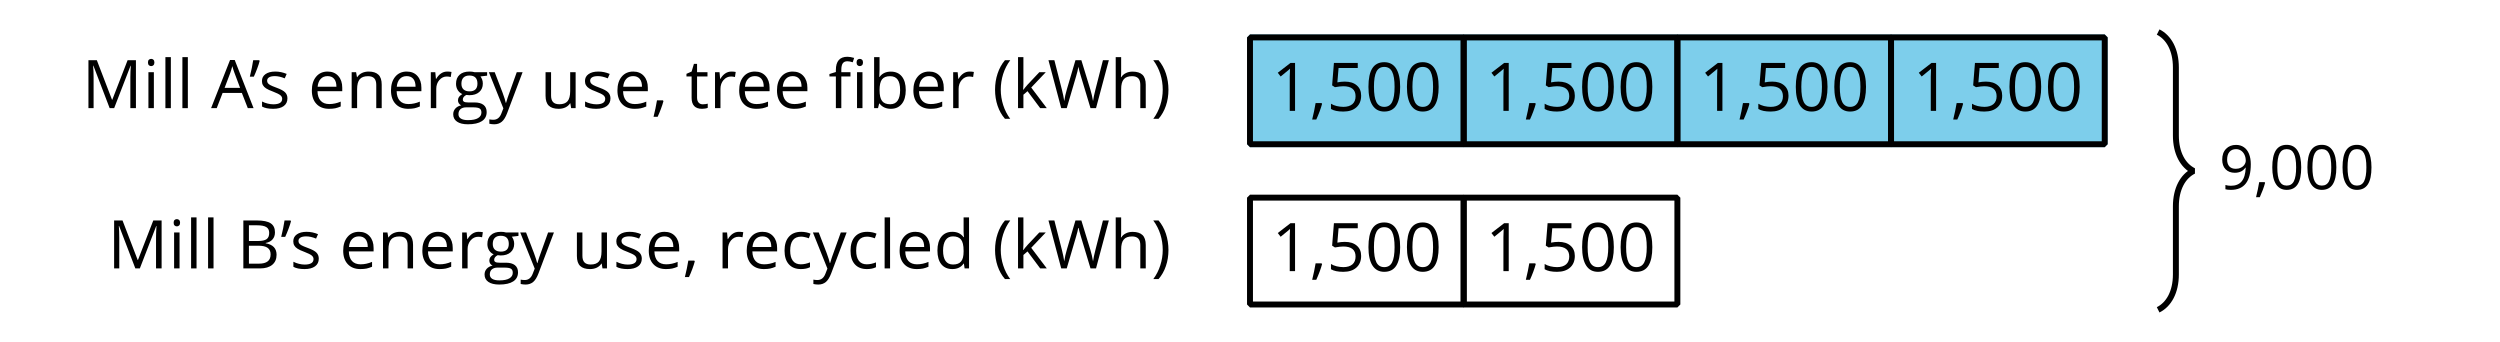
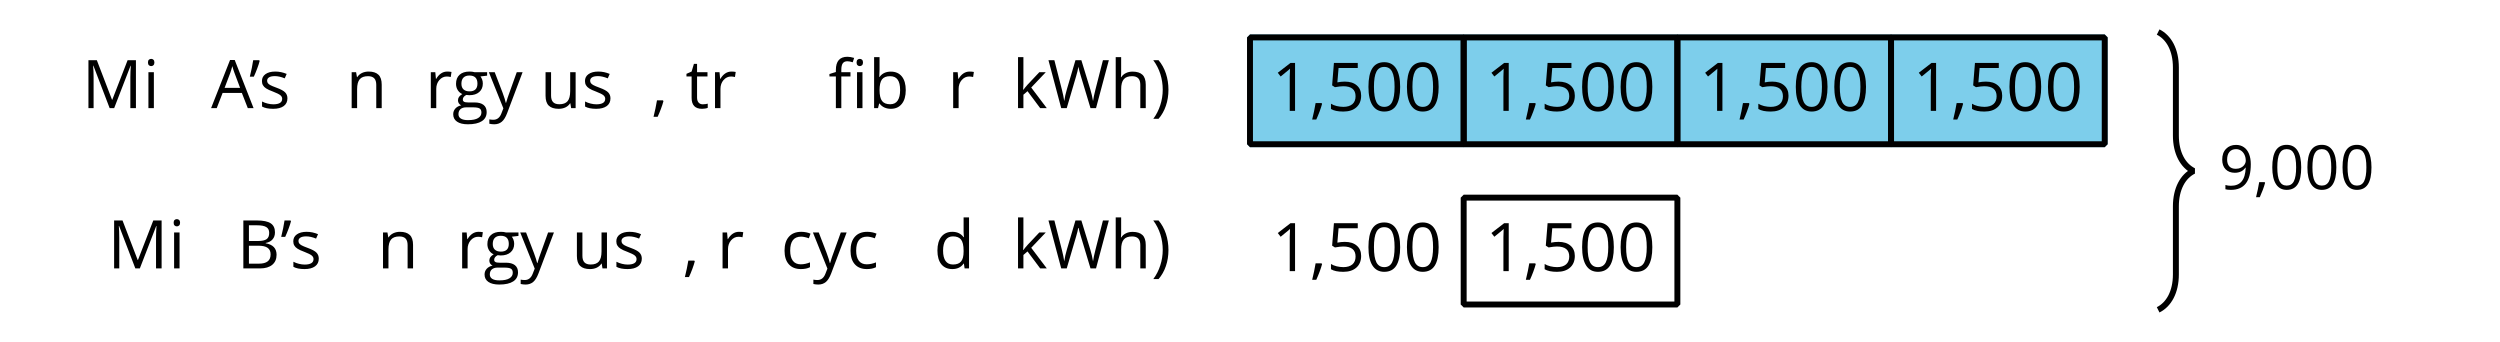
<svg xmlns="http://www.w3.org/2000/svg" xmlns:xlink="http://www.w3.org/1999/xlink" height="57.599pt" version="1.1" viewBox="-72 -72 421.197 57.599" width="421.197pt">
  <defs>
    <clipPath id="clip1">
      <path d="M-72.004 -14.402V-72H349.199V-14.402ZM349.199 -72" />
    </clipPath>
-     <path d="M0.413 -2.828C0.413 -1.951 0.544 -1.129 0.802 -0.368S1.437 1.064 1.931 1.633H2.737C2.269 0.998 1.911 0.297 1.664 -0.474S1.291 -2.032 1.291 -2.838C1.291 -3.66 1.412 -4.457 1.654 -5.233C1.901 -6.009 2.264 -6.72 2.748 -7.371H1.931C1.442 -6.786 1.064 -6.105 0.807 -5.329C0.544 -4.552 0.413 -3.721 0.413 -2.828Z" id="g1-8" />
    <path d="M2.642 -2.828C2.642 -3.711 2.511 -4.542 2.254 -5.324C1.996 -6.1 1.618 -6.781 1.124 -7.371H0.308C0.792 -6.72 1.154 -6.009 1.402 -5.233C1.644 -4.457 1.764 -3.66 1.764 -2.838C1.764 -2.032 1.638 -1.24 1.391 -0.474C1.144 0.297 0.786 1.003 0.318 1.633H1.124C1.613 1.069 1.991 0.403 2.248 -0.358C2.511 -1.119 2.642 -1.946 2.642 -2.828Z" id="g1-9" />
    <path d="M1.764 -1.2H0.847C0.802 -0.892 0.726 -0.479 0.615 0.035C0.509 0.55 0.408 0.983 0.318 1.331H0.948C1.124 0.948 1.296 0.534 1.462 0.091C1.628 -0.358 1.754 -0.746 1.84 -1.084L1.764 -1.2Z" id="g1-12" />
    <path d="M5.389 -3.695C5.389 -4.925 5.183 -5.863 4.769 -6.514C4.351 -7.164 3.746 -7.487 2.944 -7.487C2.122 -7.487 1.512 -7.174 1.114 -6.554S0.514 -4.981 0.514 -3.695C0.514 -2.45 0.721 -1.507 1.134 -0.867C1.548 -0.222 2.153 0.101 2.944 0.101C3.771 0.101 4.386 -0.212 4.789 -0.842C5.188 -1.472 5.389 -2.42 5.389 -3.695ZM1.361 -3.695C1.361 -4.769 1.487 -5.546 1.739 -6.03C1.991 -6.519 2.395 -6.761 2.944 -6.761C3.504 -6.761 3.907 -6.514 4.154 -6.019C4.406 -5.53 4.532 -4.754 4.532 -3.695S4.406 -1.86 4.154 -1.361C3.907 -0.867 3.504 -0.62 2.944 -0.62C2.395 -0.62 1.991 -0.867 1.739 -1.351C1.487 -1.845 1.361 -2.622 1.361 -3.695Z" id="g1-16" />
    <path d="M3.605 0V-7.371H2.899L0.948 -5.863L1.391 -5.288C2.102 -5.868 2.506 -6.196 2.591 -6.272S2.758 -6.423 2.828 -6.493C2.803 -6.105 2.788 -5.692 2.788 -5.253V0H3.605Z" id="g1-17" />
    <path d="M2.808 -4.502C2.425 -4.502 2.042 -4.462 1.654 -4.386L1.84 -6.599H4.789V-7.371H1.124L0.847 -3.922L1.281 -3.645C1.815 -3.741 2.243 -3.791 2.561 -3.791C3.821 -3.791 4.452 -3.277 4.452 -2.248C4.452 -1.719 4.285 -1.316 3.963 -1.039C3.63 -0.761 3.171 -0.62 2.581 -0.62C2.243 -0.62 1.896 -0.665 1.548 -0.746C1.2 -0.837 0.907 -0.953 0.671 -1.104V-0.297C1.109 -0.03 1.739 0.101 2.571 0.101C3.423 0.101 4.094 -0.116 4.578 -0.55C5.067 -0.983 5.309 -1.583 5.309 -2.344C5.309 -3.015 5.087 -3.539 4.638 -3.922C4.194 -4.31 3.584 -4.502 2.808 -4.502Z" id="g1-21" />
    <path d="M5.349 -4.225C5.349 -4.895 5.248 -5.475 5.046 -5.969C4.845 -6.458 4.557 -6.836 4.184 -7.088C3.806 -7.35 3.368 -7.476 2.869 -7.476C2.168 -7.476 1.608 -7.255 1.18 -6.811C0.746 -6.367 0.534 -5.762 0.534 -4.996C0.534 -4.295 0.726 -3.751 1.109 -3.363S2.012 -2.778 2.662 -2.778C3.045 -2.778 3.388 -2.853 3.695 -2.995C4.003 -3.146 4.245 -3.358 4.431 -3.635H4.492C4.457 -2.601 4.23 -1.84 3.821 -1.341C3.408 -0.837 2.798 -0.59 1.991 -0.59C1.649 -0.59 1.341 -0.635 1.074 -0.721V0C1.301 0.066 1.613 0.101 2.001 0.101C4.235 0.101 5.349 -1.341 5.349 -4.225ZM2.869 -6.761C3.186 -6.761 3.469 -6.675 3.721 -6.503C3.963 -6.332 4.159 -6.095 4.295 -5.798S4.502 -5.173 4.502 -4.82C4.502 -4.583 4.426 -4.361 4.28 -4.144S3.932 -3.761 3.67 -3.635C3.418 -3.509 3.136 -3.448 2.828 -3.448C2.334 -3.448 1.966 -3.59 1.724 -3.862C1.482 -4.144 1.361 -4.522 1.361 -5.006C1.361 -5.556 1.492 -5.989 1.754 -6.297S2.39 -6.761 2.869 -6.761Z" id="g1-25" />
    <path d="M5.646 0H6.534L3.635 -7.401H2.914L0 0H0.867L1.775 -2.344H4.729L5.646 0ZM4.462 -3.116H2.077L2.944 -5.399C3.08 -5.788 3.186 -6.14 3.262 -6.463C3.378 -6.045 3.494 -5.687 3.605 -5.399L4.462 -3.116Z" id="g1-33" />
    <path d="M1.013 -7.371V0H3.584C4.386 0 5.006 -0.187 5.455 -0.555C5.898 -0.923 6.12 -1.437 6.12 -2.097C6.12 -3.08 5.561 -3.67 4.442 -3.862V-3.912C4.91 -3.998 5.263 -4.179 5.505 -4.467C5.752 -4.749 5.873 -5.107 5.873 -5.546C5.873 -6.176 5.657 -6.64 5.218 -6.932S4.073 -7.371 3.095 -7.371H1.013ZM1.87 -4.215V-6.629H3.131C3.776 -6.629 4.245 -6.539 4.542 -6.352C4.84 -6.171 4.986 -5.873 4.986 -5.46C4.986 -5.011 4.855 -4.689 4.588 -4.497C4.321 -4.31 3.887 -4.215 3.282 -4.215H1.87ZM1.87 -3.489H3.337C3.968 -3.489 4.436 -3.383 4.739 -3.166C5.052 -2.949 5.203 -2.617 5.203 -2.158C5.203 -1.669 5.052 -1.306 4.749 -1.079C4.452 -0.847 4.003 -0.731 3.408 -0.731H1.87V-3.489Z" id="g1-34" />
    <path d="M4.275 0H4.966L7.487 -6.524H7.527C7.481 -5.883 7.456 -5.294 7.456 -4.749V0H8.313V-7.371H7.033L4.678 -1.291H4.638L2.304 -7.371H1.013V0H1.805V-4.689C1.805 -5.399 1.78 -6.014 1.734 -6.534H1.775L4.275 0Z" id="g1-45" />
    <path d="M7.446 0L9.417 -7.371H8.51L7.35 -2.828C7.174 -2.143 7.053 -1.563 6.987 -1.084C6.877 -1.739 6.74 -2.329 6.579 -2.848L5.193 -7.371H4.285L2.964 -2.889C2.788 -2.299 2.652 -1.699 2.561 -1.084C2.485 -1.603 2.369 -2.178 2.208 -2.818L1.044 -7.371H0.136L2.097 0H2.944L4.386 -4.905C4.547 -5.435 4.663 -5.919 4.739 -6.362C4.744 -6.297 4.789 -6.095 4.875 -5.762S5.041 -5.152 5.112 -4.936L6.599 0H7.446Z" id="g1-55" />
    <path d="M3.458 -5.616C2.692 -5.616 2.112 -5.339 1.724 -4.789H1.684C1.709 -5.127 1.724 -5.51 1.724 -5.939V-7.844H0.887V0H1.487L1.664 -0.711H1.724C1.926 -0.434 2.178 -0.232 2.47 -0.101C2.773 0.035 3.1 0.101 3.458 0.101C4.179 0.101 4.739 -0.151 5.142 -0.655C5.551 -1.154 5.752 -1.86 5.752 -2.768S5.551 -4.376 5.152 -4.87C4.749 -5.369 4.184 -5.616 3.458 -5.616ZM3.337 -4.915C3.867 -4.915 4.255 -4.739 4.507 -4.386S4.885 -3.499 4.885 -2.778C4.885 -2.077 4.759 -1.538 4.507 -1.16C4.255 -0.786 3.872 -0.6 3.358 -0.6C2.788 -0.6 2.369 -0.766 2.112 -1.099C1.855 -1.437 1.724 -1.991 1.724 -2.768S1.85 -4.094 2.102 -4.426C2.354 -4.749 2.768 -4.915 3.337 -4.915Z" id="g1-66" />
    <path d="M3.095 0.101C3.655 0.101 4.124 0.005 4.492 -0.187V-0.928C4.008 -0.731 3.534 -0.63 3.075 -0.63C2.536 -0.63 2.133 -0.812 1.855 -1.175C1.583 -1.538 1.447 -2.057 1.447 -2.737C1.447 -4.169 2.006 -4.885 3.131 -4.885C3.297 -4.885 3.494 -4.86 3.711 -4.81C3.927 -4.764 4.129 -4.704 4.315 -4.628L4.573 -5.339C4.421 -5.415 4.215 -5.485 3.947 -5.541S3.418 -5.626 3.151 -5.626C2.329 -5.626 1.694 -5.374 1.25 -4.87C0.802 -4.366 0.58 -3.65 0.58 -2.727C0.58 -1.825 0.797 -1.129 1.24 -0.635C1.674 -0.146 2.294 0.101 3.095 0.101Z" id="g1-67" />
    <path d="M4.648 -0.741L4.759 0H5.44V-7.844H4.603V-5.596L4.623 -5.208L4.658 -4.81H4.593C4.194 -5.354 3.62 -5.626 2.869 -5.626C2.148 -5.626 1.588 -5.374 1.185 -4.87S0.58 -3.66 0.58 -2.748S0.781 -1.134 1.18 -0.64C1.583 -0.146 2.148 0.101 2.869 0.101C3.64 0.101 4.215 -0.181 4.603 -0.741H4.648ZM2.974 -0.6C2.475 -0.6 2.092 -0.781 1.835 -1.139S1.447 -2.032 1.447 -2.737C1.447 -3.433 1.578 -3.973 1.835 -4.356C2.097 -4.734 2.475 -4.925 2.964 -4.925C3.534 -4.925 3.952 -4.759 4.215 -4.426C4.472 -4.089 4.603 -3.529 4.603 -2.748V-2.571C4.603 -1.88 4.477 -1.376 4.215 -1.069C3.963 -0.756 3.544 -0.6 2.974 -0.6Z" id="g1-68" />
-     <path d="M3.221 0.101C3.595 0.101 3.912 0.071 4.174 0.02C4.442 -0.04 4.719 -0.131 5.016 -0.257V-1.003C4.436 -0.756 3.847 -0.63 3.252 -0.63C2.687 -0.63 2.248 -0.797 1.936 -1.134C1.628 -1.472 1.462 -1.961 1.447 -2.611H5.253V-3.141C5.253 -3.887 5.052 -4.487 4.648 -4.941C4.245 -5.399 3.695 -5.626 3.005 -5.626C2.264 -5.626 1.679 -5.364 1.24 -4.84C0.797 -4.315 0.58 -3.61 0.58 -2.717C0.58 -1.835 0.817 -1.144 1.291 -0.645C1.759 -0.146 2.405 0.101 3.221 0.101ZM2.995 -4.925C3.433 -4.925 3.766 -4.784 4.003 -4.507C4.24 -4.225 4.356 -3.821 4.356 -3.292H1.467C1.512 -3.801 1.669 -4.205 1.936 -4.492C2.198 -4.779 2.551 -4.925 2.995 -4.925Z" id="g1-69" />
    <path d="M5.409 -5.525H3.499C3.267 -5.591 3.005 -5.626 2.717 -5.626C2.052 -5.626 1.538 -5.465 1.175 -5.132C0.812 -4.81 0.63 -4.341 0.63 -3.736C0.63 -3.373 0.721 -3.05 0.897 -2.768C1.079 -2.485 1.311 -2.284 1.598 -2.168C1.366 -2.027 1.195 -1.88 1.089 -1.729S0.928 -1.402 0.928 -1.2C0.928 -1.023 0.978 -0.867 1.069 -0.731C1.17 -0.595 1.286 -0.499 1.427 -0.434C1.039 -0.348 0.736 -0.181 0.519 0.066S0.197 0.6 0.197 0.938C0.197 1.427 0.393 1.81 0.786 2.077C1.175 2.344 1.734 2.48 2.455 2.48C3.398 2.48 4.114 2.319 4.603 1.996C5.092 1.679 5.339 1.21 5.339 0.6C5.339 0.121 5.178 -0.247 4.86 -0.499C4.537 -0.751 4.079 -0.877 3.479 -0.877H2.501C2.198 -0.877 1.986 -0.913 1.86 -0.988C1.734 -1.059 1.674 -1.17 1.674 -1.321C1.674 -1.608 1.85 -1.845 2.208 -2.032C2.354 -2.006 2.506 -1.991 2.672 -1.991C3.317 -1.991 3.826 -2.153 4.194 -2.475S4.749 -3.232 4.749 -3.771C4.749 -4.008 4.714 -4.225 4.638 -4.416C4.562 -4.603 4.482 -4.759 4.386 -4.875L5.409 -4.996V-5.525ZM1.003 0.928C1.003 0.59 1.109 0.328 1.321 0.146S1.83 -0.126 2.208 -0.126H3.211C3.721 -0.126 4.068 -0.071 4.255 0.05C4.442 0.161 4.532 0.373 4.532 0.671C4.532 1.028 4.366 1.316 4.023 1.523C3.69 1.734 3.166 1.84 2.465 1.84C1.996 1.84 1.633 1.764 1.381 1.608S1.003 1.225 1.003 0.928ZM1.457 -3.756C1.457 -4.174 1.563 -4.487 1.775 -4.699S2.289 -5.016 2.682 -5.016C3.509 -5.016 3.922 -4.603 3.922 -3.771C3.922 -2.979 3.514 -2.581 2.697 -2.581C2.309 -2.581 2.001 -2.682 1.785 -2.879S1.457 -3.368 1.457 -3.756Z" id="g1-71" />
    <path d="M4.668 0H5.505V-3.605C5.505 -4.305 5.334 -4.815 5.001 -5.132C4.658 -5.455 4.154 -5.616 3.479 -5.616C3.09 -5.616 2.743 -5.541 2.44 -5.384C2.133 -5.233 1.901 -5.026 1.734 -4.759H1.684C1.709 -4.946 1.724 -5.183 1.724 -5.47V-7.844H0.887V0H1.724V-2.889C1.724 -3.61 1.855 -4.124 2.127 -4.442C2.39 -4.759 2.818 -4.915 3.398 -4.915C3.837 -4.915 4.154 -4.804 4.361 -4.583S4.668 -4.023 4.668 -3.574V0Z" id="g1-72" />
    <path d="M1.724 0V-5.525H0.887V0H1.724ZM0.817 -7.023C0.817 -6.836 0.862 -6.695 0.958 -6.604C1.054 -6.508 1.17 -6.463 1.311 -6.463C1.447 -6.463 1.563 -6.508 1.659 -6.604C1.754 -6.695 1.805 -6.836 1.805 -7.023S1.754 -7.35 1.659 -7.441S1.447 -7.577 1.311 -7.577C1.17 -7.577 1.054 -7.532 0.958 -7.441C0.862 -7.355 0.817 -7.214 0.817 -7.023Z" id="g1-73" />
    <path d="M1.714 -2.828H1.674C1.699 -3.216 1.714 -3.499 1.714 -3.685V-7.844H0.887V0H1.714V-2.067L2.344 -2.611L4.295 0H5.309L2.914 -3.171L5.152 -5.525H4.159L2.375 -3.635C2.077 -3.302 1.86 -3.035 1.714 -2.828Z" id="g1-75" />
-     <path d="M1.724 0V-7.844H0.887V0H1.724Z" id="g1-76" />
    <path d="M4.668 0H5.505V-3.605C5.505 -4.31 5.339 -4.825 5.001 -5.142C4.663 -5.465 4.164 -5.626 3.499 -5.626C3.121 -5.626 2.773 -5.551 2.465 -5.404C2.158 -5.253 1.916 -5.041 1.744 -4.769H1.704L1.568 -5.525H0.887V0H1.724V-2.899C1.724 -3.62 1.86 -4.134 2.127 -4.447S2.818 -4.915 3.398 -4.915C3.837 -4.915 4.154 -4.804 4.361 -4.583S4.668 -4.023 4.668 -3.574V0Z" id="g1-78" />
    <path d="M3.408 -5.626C3.06 -5.626 2.743 -5.53 2.455 -5.334S1.921 -4.86 1.714 -4.502H1.674L1.578 -5.525H0.887V0H1.724V-2.964C1.724 -3.504 1.885 -3.958 2.198 -4.321C2.521 -4.684 2.899 -4.865 3.348 -4.865C3.524 -4.865 3.726 -4.84 3.952 -4.789L4.068 -5.566C3.872 -5.606 3.655 -5.626 3.408 -5.626Z" id="g1-82" />
    <path d="M4.452 -1.507C4.452 -1.875 4.336 -2.178 4.104 -2.42C3.877 -2.662 3.433 -2.904 2.778 -3.141C2.299 -3.317 1.976 -3.453 1.81 -3.549S1.523 -3.741 1.442 -3.847C1.371 -3.952 1.331 -4.079 1.331 -4.225C1.331 -4.442 1.432 -4.613 1.633 -4.739S2.133 -4.925 2.531 -4.925C2.979 -4.925 3.484 -4.81 4.038 -4.583L4.336 -5.263C3.766 -5.505 3.186 -5.626 2.591 -5.626C1.951 -5.626 1.452 -5.495 1.084 -5.233C0.716 -4.976 0.534 -4.618 0.534 -4.169C0.534 -3.917 0.585 -3.7 0.696 -3.519C0.797 -3.337 0.958 -3.176 1.18 -3.035C1.391 -2.889 1.759 -2.722 2.274 -2.531C2.813 -2.324 3.176 -2.143 3.368 -1.986C3.549 -1.835 3.645 -1.654 3.645 -1.437C3.645 -1.149 3.529 -0.938 3.292 -0.797C3.055 -0.66 2.722 -0.59 2.284 -0.59C2.001 -0.59 1.709 -0.63 1.402 -0.706C1.099 -0.781 0.817 -0.887 0.55 -1.023V-0.247C0.958 -0.015 1.533 0.101 2.264 0.101C2.954 0.101 3.494 -0.04 3.877 -0.318S4.452 -0.993 4.452 -1.507Z" id="g1-83" />
    <path d="M2.672 -0.59C2.395 -0.59 2.178 -0.681 2.022 -0.857S1.785 -1.291 1.785 -1.623V-4.875H3.388V-5.525H1.785V-6.806H1.301L0.948 -5.626L0.156 -5.278V-4.875H0.948V-1.588C0.948 -0.464 1.482 0.101 2.551 0.101C2.692 0.101 2.853 0.086 3.025 0.06C3.206 0.03 3.337 -0.005 3.428 -0.05V-0.691C3.348 -0.665 3.237 -0.645 3.1 -0.625C2.964 -0.6 2.818 -0.59 2.672 -0.59Z" id="g1-84" />
    <path d="M1.674 -5.525H0.827V-1.911C0.827 -1.21 0.993 -0.696 1.331 -0.378C1.664 -0.06 2.168 0.101 2.838 0.101C3.227 0.101 3.574 0.03 3.882 -0.116C4.184 -0.262 4.421 -0.469 4.593 -0.741H4.638L4.759 0H5.45V-5.525H4.613V-2.622C4.613 -1.906 4.477 -1.391 4.215 -1.074C3.942 -0.756 3.524 -0.6 2.944 -0.6C2.506 -0.6 2.188 -0.711 1.981 -0.933S1.674 -1.492 1.674 -1.941V-5.525Z" id="g1-85" />
    <path d="M0.01 -5.525L2.238 0.03L1.931 0.817C1.684 1.462 1.275 1.785 0.701 1.785C0.474 1.785 0.267 1.764 0.081 1.724V2.395C0.328 2.45 0.58 2.48 0.837 2.48C1.296 2.48 1.679 2.349 1.996 2.087C2.309 1.83 2.581 1.386 2.818 0.766L5.193 -5.525H4.295C3.524 -3.388 3.065 -2.112 2.924 -1.694C2.788 -1.281 2.697 -0.988 2.652 -0.817H2.611C2.546 -1.134 2.385 -1.654 2.117 -2.375L0.907 -5.525H0.01Z" id="g1-89" />
    <use id="g8-4" transform="scale(1.096)" xlink:href="#g3-4" />
    <use id="g8-49" transform="scale(1.096)" xlink:href="#g3-49" />
    <use id="g6-8" transform="scale(1.096)" xlink:href="#g1-8" />
    <use id="g6-9" transform="scale(1.096)" xlink:href="#g1-9" />
    <use id="g6-12" transform="scale(1.096)" xlink:href="#g1-12" />
    <use id="g6-16" transform="scale(1.096)" xlink:href="#g1-16" />
    <use id="g6-17" transform="scale(1.096)" xlink:href="#g1-17" />
    <use id="g6-21" transform="scale(1.096)" xlink:href="#g1-21" />
    <use id="g6-33" transform="scale(1.096)" xlink:href="#g1-33" />
    <use id="g6-34" transform="scale(1.096)" xlink:href="#g1-34" />
    <use id="g6-45" transform="scale(1.096)" xlink:href="#g1-45" />
    <use id="g6-55" transform="scale(1.096)" xlink:href="#g1-55" />
    <use id="g6-66" transform="scale(1.096)" xlink:href="#g1-66" />
    <use id="g6-67" transform="scale(1.096)" xlink:href="#g1-67" />
    <use id="g6-68" transform="scale(1.096)" xlink:href="#g1-68" />
    <use id="g6-69" transform="scale(1.096)" xlink:href="#g1-69" />
    <use id="g6-71" transform="scale(1.096)" xlink:href="#g1-71" />
    <use id="g6-72" transform="scale(1.096)" xlink:href="#g1-72" />
    <use id="g6-73" transform="scale(1.096)" xlink:href="#g1-73" />
    <use id="g6-75" transform="scale(1.096)" xlink:href="#g1-75" />
    <use id="g6-76" transform="scale(1.096)" xlink:href="#g1-76" />
    <use id="g6-78" transform="scale(1.096)" xlink:href="#g1-78" />
    <use id="g6-82" transform="scale(1.096)" xlink:href="#g1-82" />
    <use id="g6-83" transform="scale(1.096)" xlink:href="#g1-83" />
    <use id="g6-84" transform="scale(1.096)" xlink:href="#g1-84" />
    <use id="g6-85" transform="scale(1.096)" xlink:href="#g1-85" />
    <use id="g6-89" transform="scale(1.096)" xlink:href="#g1-89" />
    <path d="M1.558 -7.371H0.64C0.534 -6.645 0.363 -5.803 0.126 -4.845H0.741C0.918 -5.228 1.089 -5.641 1.255 -6.09C1.422 -6.534 1.548 -6.922 1.633 -7.26L1.558 -7.371Z" id="g3-4" />
    <path d="M3.378 -4.875V-5.525H1.971V-5.883C1.971 -6.347 2.047 -6.685 2.198 -6.897C2.349 -7.103 2.581 -7.209 2.899 -7.209C3.126 -7.209 3.403 -7.159 3.726 -7.053L3.942 -7.723C3.549 -7.839 3.206 -7.9 2.914 -7.9C1.729 -7.9 1.134 -7.219 1.134 -5.863V-5.556L0.146 -5.253V-4.875H1.134V0H1.971V-4.875H3.378ZM5.223 0V-5.525H4.386V0H5.223ZM4.315 -7.023C4.315 -6.836 4.361 -6.695 4.457 -6.604C4.552 -6.508 4.668 -6.463 4.81 -6.463C4.946 -6.463 5.062 -6.508 5.157 -6.604C5.253 -6.695 5.304 -6.836 5.304 -7.023S5.253 -7.35 5.157 -7.441S4.946 -7.577 4.81 -7.577C4.668 -7.577 4.552 -7.532 4.457 -7.441C4.361 -7.355 4.315 -7.214 4.315 -7.023Z" id="g3-49" />
  </defs>
  <g id="page1">
    <path clip-path="url(#clip1)" d="M138.598 -47.699V-65.699H282.602V-47.699Z" fill="#7dceeb" />
    <path clip-path="url(#clip1)" d="M138.598 -47.699V-65.699H282.602V-47.699Z" fill="none" stroke="#7dceeb" stroke-linejoin="bevel" stroke-miterlimit="10.037" stroke-width="1" />
    <path clip-path="url(#clip1)" d="M138.598 -47.699V-65.699H174.598V-47.699Z" fill="none" stroke="#000000" stroke-linejoin="bevel" stroke-miterlimit="10.037" stroke-width="1" />
    <g transform="matrix(1 0 0 1 3.639 -10.116)">
      <use x="138.599" xlink:href="#g6-17" y="-43.2" />
      <use x="145.084" xlink:href="#g6-12" y="-43.2" />
      <use x="147.866" xlink:href="#g6-21" y="-43.2" />
      <use x="154.351" xlink:href="#g6-16" y="-43.2" />
      <use x="160.836" xlink:href="#g6-16" y="-43.2" />
    </g>
    <path clip-path="url(#clip1)" d="M174.598 -47.699V-65.699H210.602V-47.699Z" fill="none" stroke="#000000" stroke-linejoin="bevel" stroke-miterlimit="10.037" stroke-width="1" />
    <g transform="matrix(1 0 0 1 39.639 -10.116)">
      <use x="138.599" xlink:href="#g6-17" y="-43.2" />
      <use x="145.084" xlink:href="#g6-12" y="-43.2" />
      <use x="147.866" xlink:href="#g6-21" y="-43.2" />
      <use x="154.351" xlink:href="#g6-16" y="-43.2" />
      <use x="160.836" xlink:href="#g6-16" y="-43.2" />
    </g>
    <path clip-path="url(#clip1)" d="M210.602 -47.699V-65.699H246.602V-47.699Z" fill="none" stroke="#000000" stroke-linejoin="bevel" stroke-miterlimit="10.037" stroke-width="1" />
    <g transform="matrix(1 0 0 1 75.64 -10.116)">
      <use x="138.599" xlink:href="#g6-17" y="-43.2" />
      <use x="145.084" xlink:href="#g6-12" y="-43.2" />
      <use x="147.866" xlink:href="#g6-21" y="-43.2" />
      <use x="154.351" xlink:href="#g6-16" y="-43.2" />
      <use x="160.836" xlink:href="#g6-16" y="-43.2" />
    </g>
    <path clip-path="url(#clip1)" d="M246.602 -47.699V-65.699H282.602V-47.699Z" fill="none" stroke="#000000" stroke-linejoin="bevel" stroke-miterlimit="10.037" stroke-width="1" />
    <g transform="matrix(1 0 0 1 111.64 -10.116)">
      <use x="138.599" xlink:href="#g6-17" y="-43.2" />
      <use x="145.084" xlink:href="#g6-12" y="-43.2" />
      <use x="147.866" xlink:href="#g6-21" y="-43.2" />
      <use x="154.351" xlink:href="#g6-16" y="-43.2" />
      <use x="160.836" xlink:href="#g6-16" y="-43.2" />
    </g>
    <g transform="matrix(1 0 0 1 -196.809 -10.578)">
      <use x="138.599" xlink:href="#g6-45" y="-43.2" />
      <use x="148.843" xlink:href="#g6-73" y="-43.2" />
      <use x="151.705" xlink:href="#g6-76" y="-43.2" />
      <use x="154.567" xlink:href="#g6-76" y="-43.2" />
      <use x="160.371" xlink:href="#g6-33" y="-43.2" />
      <use x="166.765" xlink:href="#g8-4" y="-43.2" />
      <use x="168.355" xlink:href="#g6-83" y="-43.2" />
      <use x="176.714" xlink:href="#g6-69" y="-43.2" />
      <use x="183.085" xlink:href="#g6-78" y="-43.2" />
      <use x="190.047" xlink:href="#g6-69" y="-43.2" />
      <use x="196.419" xlink:href="#g6-82" y="-43.2" />
      <use x="200.95" xlink:href="#g6-71" y="-43.2" />
      <use x="207.163" xlink:href="#g6-89" y="-43.2" />
      <use x="215.817" xlink:href="#g6-85" y="-43.2" />
      <use x="222.779" xlink:href="#g6-83" y="-43.2" />
      <use x="228.197" xlink:href="#g6-69" y="-43.2" />
      <use x="234.568" xlink:href="#g6-12" y="-43.2" />
      <use x="240.292" xlink:href="#g6-84" y="-43.2" />
      <use x="244.302" xlink:href="#g6-82" y="-43.2" />
      <use x="248.708" xlink:href="#g6-69" y="-43.2" />
      <use x="255.08" xlink:href="#g6-69" y="-43.2" />
      <use x="264.393" xlink:href="#g8-49" y="-43.2" />
      <use x="271.105" xlink:href="#g6-66" y="-43.2" />
      <use x="278.056" xlink:href="#g6-69" y="-43.2" />
      <use x="284.427" xlink:href="#g6-82" y="-43.2" />
      <use x="292.002" xlink:href="#g6-8" y="-43.2" />
      <use x="295.353" xlink:href="#g6-75" y="-43.2" />
      <use x="301.304" xlink:href="#g6-55" y="-43.2" />
      <use x="311.81" xlink:href="#g6-72" y="-43.2" />
      <use x="318.772" xlink:href="#g6-9" y="-43.2" />
    </g>
-     <path clip-path="url(#clip1)" d="M138.598 -38.699V-20.699H174.598V-38.699Z" fill="none" stroke="#000000" stroke-linejoin="bevel" stroke-miterlimit="10.037" stroke-width="1" />
    <g transform="matrix(1 0 0 1 3.639 16.885)">
      <use x="138.599" xlink:href="#g6-17" y="-43.2" />
      <use x="145.084" xlink:href="#g6-12" y="-43.2" />
      <use x="147.866" xlink:href="#g6-21" y="-43.2" />
      <use x="154.351" xlink:href="#g6-16" y="-43.2" />
      <use x="160.836" xlink:href="#g6-16" y="-43.2" />
    </g>
    <path clip-path="url(#clip1)" d="M174.598 -38.699V-20.699H210.602V-38.699Z" fill="none" stroke="#000000" stroke-linejoin="bevel" stroke-miterlimit="10.037" stroke-width="1" />
    <g transform="matrix(1 0 0 1 39.639 16.885)">
      <use x="138.599" xlink:href="#g6-17" y="-43.2" />
      <use x="145.084" xlink:href="#g6-12" y="-43.2" />
      <use x="147.866" xlink:href="#g6-21" y="-43.2" />
      <use x="154.351" xlink:href="#g6-16" y="-43.2" />
      <use x="160.836" xlink:href="#g6-16" y="-43.2" />
    </g>
    <g transform="matrix(1 0 0 1 -192.482 16.422)">
      <use x="138.599" xlink:href="#g6-45" y="-43.2" />
      <use x="148.843" xlink:href="#g6-73" y="-43.2" />
      <use x="151.705" xlink:href="#g6-76" y="-43.2" />
      <use x="154.567" xlink:href="#g6-76" y="-43.2" />
      <use x="160.371" xlink:href="#g6-34" y="-43.2" />
      <use x="167.719" xlink:href="#g8-4" y="-43.2" />
      <use x="169.309" xlink:href="#g6-83" y="-43.2" />
      <use x="177.668" xlink:href="#g6-69" y="-43.2" />
      <use x="184.039" xlink:href="#g6-78" y="-43.2" />
      <use x="191.001" xlink:href="#g6-69" y="-43.2" />
      <use x="197.373" xlink:href="#g6-82" y="-43.2" />
      <use x="201.905" xlink:href="#g6-71" y="-43.2" />
      <use x="208.117" xlink:href="#g6-89" y="-43.2" />
      <use x="216.771" xlink:href="#g6-85" y="-43.2" />
      <use x="223.733" xlink:href="#g6-83" y="-43.2" />
      <use x="229.151" xlink:href="#g6-69" y="-43.2" />
      <use x="235.522" xlink:href="#g6-12" y="-43.2" />
      <use x="241.246" xlink:href="#g6-82" y="-43.2" />
      <use x="245.653" xlink:href="#g6-69" y="-43.2" />
      <use x="252.025" xlink:href="#g6-67" y="-43.2" />
      <use x="257.431" xlink:href="#g6-89" y="-43.2" />
      <use x="263.143" xlink:href="#g6-67" y="-43.2" />
      <use x="268.55" xlink:href="#g6-76" y="-43.2" />
      <use x="271.412" xlink:href="#g6-69" y="-43.2" />
      <use x="277.783" xlink:href="#g6-68" y="-43.2" />
      <use x="287.675" xlink:href="#g6-8" y="-43.2" />
      <use x="291.026" xlink:href="#g6-75" y="-43.2" />
      <use x="296.977" xlink:href="#g6-55" y="-43.2" />
      <use x="307.483" xlink:href="#g6-72" y="-43.2" />
      <use x="314.445" xlink:href="#g6-9" y="-43.2" />
    </g>
    <path clip-path="url(#clip1)" d="M291.602 -66.602C293.395 -65.703 294.59 -63.613 294.59 -60.621V-49.18C294.59 -46.188 295.785 -44.098 297.578 -43.199C295.785 -42.305 294.59 -40.211 294.59 -37.223V-25.777C294.59 -22.789 293.395 -20.695 291.602 -19.801" fill="none" stroke="#000000" stroke-linejoin="bevel" stroke-miterlimit="10.037" stroke-width="1" />
    <g transform="matrix(1 0 0 1 163.263 3.088)">
      <use x="138.599" xlink:href="#g1-25" y="-43.2" />
      <use x="144.516" xlink:href="#g1-12" y="-43.2" />
      <use x="147.055" xlink:href="#g1-16" y="-43.2" />
      <use x="152.973" xlink:href="#g1-16" y="-43.2" />
      <use x="158.89" xlink:href="#g1-16" y="-43.2" />
    </g>
  </g>
</svg>